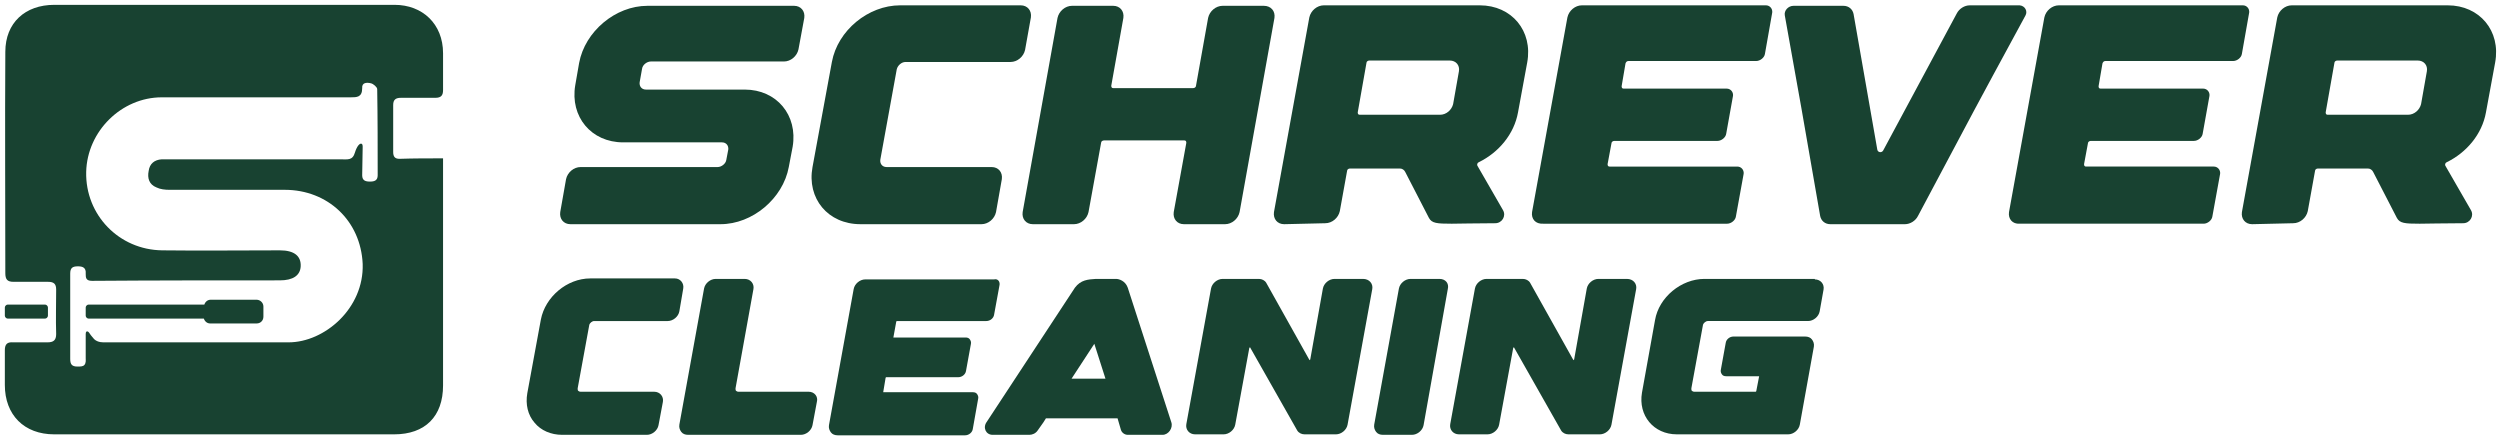
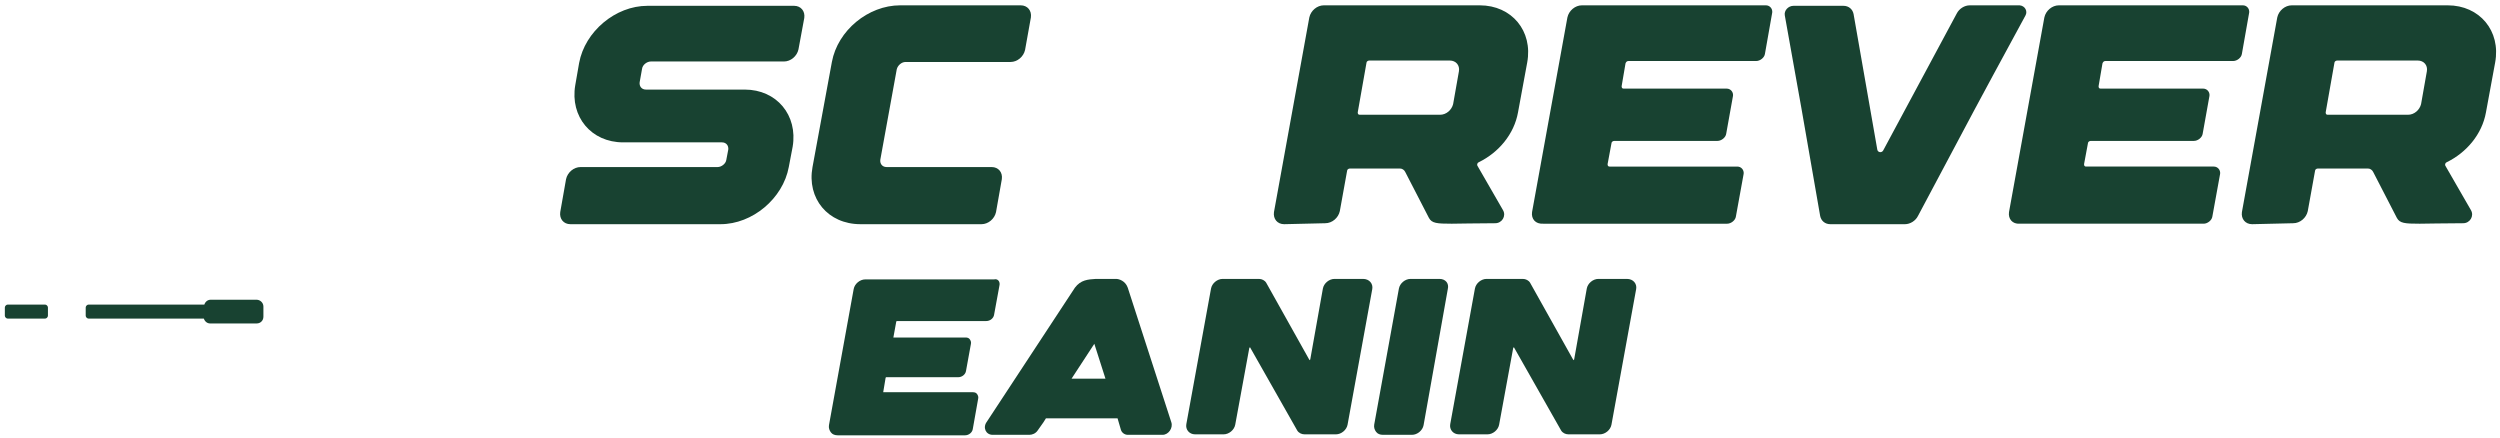
<svg xmlns="http://www.w3.org/2000/svg" version="1.1" id="Layer_1" x="0px" y="0px" viewBox="0 0 516.3 90.4" style="enable-background:new 0 0 516.3 90.4;" xml:space="preserve">
  <style type="text/css">
	.st0{fill:#184231;}
</style>
  <g>
    <g>
      <path class="st0" d="M117.8,46.3c-1.4,0-2.3-1.1-2.1-2.5l1.2-6.8c0.3-1.4,1.6-2.5,3-2.5h28.3c0.8,0,1.7-0.7,1.8-1.5l0.4-2.1    c0.1-0.8-0.4-1.5-1.3-1.5h-20.4c-6.6,0-11-5.3-9.9-11.8l0.8-4.6c1.2-6.5,7.5-11.8,14.1-11.8H164c1.4,0,2.3,1.1,2.1,2.5l-1.2,6.5    c-0.3,1.4-1.6,2.5-3,2.5h-27.5c-0.8,0-1.7,0.7-1.8,1.5l-0.5,2.8c-0.1,0.8,0.4,1.5,1.3,1.5h20.4c6.6,0,11,5.3,9.9,11.8l-0.8,4.2    c-1.2,6.5-7.5,11.8-14.1,11.8h-1.3v0H117.8z" />
      <path class="st0" d="M167.8,34.5l4-21.7c1.2-6.5,7.5-11.7,14.1-11.7h24.9c1.4,0,2.3,1.1,2.1,2.5l-1.2,6.7c-0.3,1.4-1.6,2.5-3,2.5    H187c-0.8,0-1.6,0.7-1.8,1.5L181.8,33c-0.1,0.8,0.4,1.5,1.3,1.5h21.7c1.4,0,2.3,1.1,2.1,2.5l-1.2,6.8c-0.3,1.4-1.6,2.5-3,2.5h-25    C171,46.3,166.6,41,167.8,34.5z" />
-       <path class="st0" d="M263.2,3.7l-7.2,40.1c-0.3,1.4-1.6,2.5-3,2.5h-8.5c-1.4,0-2.3-1.1-2.1-2.5l2.6-14.3c0-0.3-0.1-0.5-0.4-0.5    H228c-0.3,0-0.6,0.2-0.6,0.5l-2.6,14.3c-0.3,1.4-1.6,2.5-3,2.5h-8.5c-1.4,0-2.3-1.1-2.1-2.5l7.2-40.1c0.3-1.4,1.6-2.5,3-2.5h8.5    c1.4,0,2.3,1.1,2.1,2.5l-2.5,14c0,0.3,0.1,0.5,0.4,0.5h16.5c0.3,0,0.6-0.2,0.6-0.5l2.5-14c0.3-1.4,1.6-2.5,3-2.5h8.5    C262.5,1.2,263.4,2.3,263.2,3.7z" />
      <path class="st0" d="M265.2,46.3c-1.4,0-2.3-1.1-2.1-2.5l7.3-40.2c0.3-1.4,1.6-2.5,3-2.5h32.2c6.6,0,11,5.3,9.8,11.8l-1.9,10.3    c-0.8,4.5-4,8.3-8.1,10.3c-0.3,0.1-0.4,0.5-0.3,0.7l5.3,9.2c0.7,1.2-0.2,2.7-1.6,2.7c-4.4,0-7.2,0.1-9,0.1c-3.1,0-4.1-0.1-4.7-1.2    l-4.9-9.5c-0.2-0.4-0.6-0.7-1.1-0.7l-10.3,0c-0.3,0-0.6,0.2-0.6,0.5l-1.5,8.3c-0.3,1.4-1.6,2.5-3,2.5L265.2,46.3L265.2,46.3z     M280.4,23.2c0,0.3,0.1,0.5,0.4,0.5h16.6c1.3,0,2.4-1,2.7-2.2l1.2-6.8c0.2-1.2-0.6-2.2-1.9-2.2h-16.6c-0.3,0-0.6,0.2-0.6,0.5    L280.4,23.2z" />
      <path class="st0" d="M316.4,43.8l7.3-40.2c0.3-1.4,1.6-2.5,3-2.5h38c0.8,0,1.4,0.7,1.3,1.5l-1.5,8.5c-0.1,0.8-1,1.5-1.8,1.5h-26.4    c-0.3,0-0.5,0.2-0.6,0.5l-0.8,4.7c0,0.3,0.1,0.5,0.4,0.5h21.3c0.8,0,1.4,0.7,1.3,1.5l-1.4,7.8c-0.1,0.8-1,1.5-1.8,1.5h-21.3    c-0.3,0-0.6,0.2-0.6,0.5l-0.8,4.3c0,0.3,0.1,0.5,0.4,0.5h26.4c0.8,0,1.4,0.7,1.3,1.5l-1.6,8.8c-0.1,0.8-1,1.5-1.8,1.5h-38    C317.1,46.3,316.2,45.2,316.4,43.8z" />
      <path class="st0" d="M418.3,3.2c-12.1,22.3-9,16.6-22.2,41.4c-0.5,1-1.6,1.7-2.7,1.7H378c-1.1,0-1.9-0.7-2.1-1.7    c-4.5-25.8-3.3-19.2-7.3-41.4c-0.2-1,0.7-2,1.8-2h10.3c1.1,0,1.9,0.7,2.1,1.7l4.9,28c0.1,0.6,0.9,0.7,1.2,0.2l15.2-28.3    c0.5-1,1.6-1.7,2.7-1.7h10.3C418.2,1.2,418.8,2.3,418.3,3.2z" />
      <path class="st0" d="M414.9,43.8l7.3-40.2c0.3-1.4,1.6-2.5,3-2.5h38c0.8,0,1.4,0.7,1.3,1.5l-1.5,8.5c-0.1,0.8-1,1.5-1.8,1.5h-26.4    c-0.3,0-0.5,0.2-0.6,0.5l-0.8,4.7c0,0.3,0.1,0.5,0.4,0.5H455c0.8,0,1.4,0.7,1.3,1.5l-1.4,7.8c-0.1,0.8-1,1.5-1.8,1.5h-21.3    c-0.3,0-0.6,0.2-0.6,0.5l-0.8,4.3c0,0.3,0.1,0.5,0.4,0.5h26.4c0.8,0,1.4,0.7,1.3,1.5l-1.6,8.8c-0.1,0.8-1,1.5-1.8,1.5h-38    C415.6,46.3,414.7,45.2,414.9,43.8z" />
      <path class="st0" d="M465.1,46.3c-1.4,0-2.3-1.1-2.1-2.5l7.3-40.2c0.3-1.4,1.6-2.5,3-2.5h32.2c6.6,0,11,5.3,9.8,11.8l-1.9,10.3    c-0.8,4.5-4,8.3-8.1,10.3c-0.3,0.1-0.4,0.5-0.3,0.7l5.3,9.2c0.7,1.2-0.2,2.7-1.6,2.7c-4.4,0-7.2,0.1-9,0.1c-3.1,0-4.1-0.1-4.7-1.2    l-4.9-9.5c-0.2-0.4-0.6-0.7-1.1-0.7l-10.3,0c-0.3,0-0.6,0.2-0.6,0.5l-1.5,8.3c-0.3,1.4-1.6,2.5-3,2.5L465.1,46.3L465.1,46.3z     M480.3,23.2c0,0.3,0.1,0.5,0.4,0.5h16.6c1.3,0,2.4-1,2.7-2.2l1.2-6.8c0.2-1.2-0.6-2.2-1.9-2.2h-16.6c-0.3,0-0.6,0.2-0.6,0.5    L480.3,23.2z" />
    </g>
  </g>
  <g>
    <g>
-       <path class="st0" d="M141.1,59.6l-0.8,4.7c-0.2,1.1-1.3,2-2.4,2h-15.2c-0.4,0-0.9,0.4-1,0.8l-2.4,13.1c0,0.2,0,0.4,0.1,0.5    c0.1,0.1,0.3,0.2,0.5,0.2h15.2c1.2,0,2,1,1.8,2.1l-0.9,4.8c-0.2,1.1-1.3,2-2.4,2h-17.5c-2.3,0-4.4-0.9-5.7-2.5    c-1.4-1.6-1.9-3.8-1.5-6.1l2.8-15.2c0.9-4.7,5.4-8.5,10.2-8.5h17.5C140.5,57.5,141.3,58.5,141.1,59.6z" />
-       <path class="st0" d="M168.7,83l-0.9,4.8c-0.2,1.1-1.3,2-2.4,2h-23.3c-0.6,0-1.1-0.2-1.4-0.6c-0.3-0.4-0.5-0.9-0.4-1.5l5.1-28.1    c0.2-1.1,1.3-2,2.4-2h6c1.2,0,2,1,1.8,2.1l-3.7,20.5c0,0.2,0,0.4,0.1,0.5c0.1,0.1,0.3,0.2,0.5,0.2H167    C168.2,80.9,169,81.9,168.7,83z" />
      <path class="st0" d="M206.4,59l-1.1,6c-0.1,0.7-0.8,1.3-1.6,1.3h-18.5c0,0-0.1,0.1-0.1,0.1l-0.6,3.3l14.9,0c0.4,0,0.7,0.1,0.9,0.4    s0.3,0.6,0.2,1l-1,5.5c-0.1,0.7-0.8,1.3-1.6,1.3h-14.9c0,0-0.1,0.1-0.1,0.1l-0.5,3l18.5,0c0.4,0,0.7,0.1,0.9,0.4s0.3,0.6,0.2,1    l-1.1,6.2c-0.1,0.7-0.8,1.3-1.6,1.3H173c-0.6,0-1.1-0.2-1.4-0.6c-0.3-0.4-0.5-0.9-0.4-1.5v0l5.1-28.1c0.2-1.1,1.3-2,2.4-2h26.6    C206.1,57.5,206.6,58.2,206.4,59z" />
      <path class="st0" d="M241.9,87.2c0.4,1.2-0.6,2.6-1.8,2.6h-7.2c-0.6,0-1.2-0.4-1.4-1l-0.7-2.4H216l-0.5,0.8l-1.2,1.7    c-0.4,0.6-1.1,0.9-1.7,0.9h-7.6c-1.4,0-2.1-1.5-1.2-2.7L222,59.4c1.2-1.6,2.7-1.7,4.3-1.8v0c0.6,0,3.8,0,4.2,0    c0.6,0,1.9,0.4,2.4,1.8L241.9,87.2z M226,71l-4.7,7.2h7L226,71z" />
      <path class="st0" d="M283.4,59.7l-5.1,28c-0.2,1.1-1.3,2-2.4,2h-6.5c-0.6,0-1.2-0.3-1.5-0.8l-9.7-17.1c0-0.1-0.1-0.1-0.1,0    c-0.1,0-0.1,0-0.1,0.1v0l-2.9,15.8c-0.2,1.1-1.3,2-2.4,2h-5.9c-1.2,0-2-1-1.8-2.1l5.1-28c0.2-1.1,1.3-2,2.4-2h7.5    c0.6,0,1.2,0.3,1.5,0.8l8.9,15.9c0,0.1,0.1,0.1,0.1,0c0,0,0.1,0,0.1-0.1l2.6-14.6c0.2-1.1,1.3-2,2.4-2h5.9    C282.8,57.6,283.6,58.6,283.4,59.7z" />
      <path class="st0" d="M299,59.7L294,87.8c-0.2,1.1-1.3,2-2.4,2h-6c-0.6,0-1.1-0.2-1.4-0.6c-0.3-0.4-0.5-0.9-0.4-1.5l5.1-28.1    c0.2-1.1,1.3-2,2.4-2h6C298.5,57.6,299.3,58.5,299,59.7z" />
      <path class="st0" d="M337.9,59.7l-5.1,28c-0.2,1.1-1.3,2-2.4,2h-6.5c-0.6,0-1.2-0.3-1.5-0.8l-9.7-17.1c0-0.1-0.1-0.1-0.1,0    c-0.1,0-0.1,0-0.1,0.1v0l-2.9,15.8c-0.2,1.1-1.3,2-2.4,2h-5.9c-1.2,0-2-1-1.8-2.1l5.1-28c0.2-1.1,1.3-2,2.4-2h7.5    c0.6,0,1.2,0.3,1.5,0.8l8.9,15.9c0,0.1,0.1,0.1,0.1,0c0,0,0.1,0,0.1-0.1l2.6-14.6c0.2-1.1,1.3-2,2.4-2h5.9    C337.3,57.6,338.1,58.6,337.9,59.7z" />
-       <path class="st0" d="M374.8,57.7c1.2,0,2,1,1.8,2.1l-0.8,4.5c-0.2,1.1-1.3,2-2.4,2h-20.7c-0.4,0-0.9,0.4-1,0.8l-2.4,13.1    c0,0.2,0,0.4,0.1,0.5c0.1,0.1,0.3,0.2,0.5,0.2h12.7c0,0,0.1-0.1,0.1-0.1l0.6-3.1l-6.8,0c-0.4,0-0.7-0.1-0.9-0.4    c-0.2-0.3-0.3-0.6-0.2-1l1-5.5c0.1-0.7,0.8-1.3,1.6-1.3h14.8c0.6,0,1.1,0.2,1.4,0.6c0.3,0.4,0.5,0.9,0.4,1.5l-2.9,16.1    c-0.2,1.1-1.3,2-2.4,2c0,0,0,0,0,0c-1.3,0,1.6,0-23,0c-4.8,0-8-3.9-7.2-8.6l2.7-15c0.8-4.7,5.4-8.5,10.2-8.5H374.8L374.8,57.7z" />
    </g>
  </g>
  <g>
    <g>
      <g>
        <g>
          <g>
-             <path class="st0" d="M91.5,32.7c0,1.3,0,2.2,0,3.2c0,14.6,0,29.1,0,43.7c0,6.4-3.7,10.1-10.1,10.1c-23.4,0-46.8,0-70.2,0       c-6.2,0-10.2-4-10.2-10.2c0-2.4,0-4.8,0-7.2c0-1.2,0.5-1.7,1.7-1.6c2.4,0,4.7,0,7.1,0c1.2,0,1.8-0.4,1.8-1.7       c-0.1-3.1,0-6.1,0-9.2c0-1.2-0.5-1.6-1.7-1.6c-2.4,0-4.7,0-7.1,0c-1.3,0-1.7-0.5-1.7-1.8C1.1,41.2,1,26,1.1,10.7       c0-6,4.1-9.7,10.1-9.7c23.4,0,46.9,0,70.3,0c5.7,0,10,3.9,10,10c0,5,0,5,0,7.6c0,1.1-0.4,1.6-1.6,1.6c-2.4,0-4.7,0-7.1,0       c-1.1,0-1.6,0.4-1.6,1.5c0,3.2,0,6.5,0,9.7c0,1,0.4,1.4,1.3,1.4C85.5,32.7,88.4,32.7,91.5,32.7z M74.7,29.7       c0.2,0.1,0.2,0.5,0.2,0.6c0,2.4-0.1,3.5-0.1,5.9c0,1.1,0.7,1.3,1.6,1.3c0.9,0,1.6-0.2,1.6-1.3c0-5.9,0-11.8-0.1-17.8       c0-0.4-0.8-1.1-1.3-1.2c-0.8-0.2-1.9-0.2-1.8,1c0,1.9-1.1,1.9-2.4,1.9c-13,0-26,0-39,0c-8.3,0-15.4,7-15.6,15.4       c-0.2,8.9,6.8,16.1,15.7,16.2c8.1,0.1,16.2,0,24.3,0c3,0,4.4,1.2,4.3,3.3c-0.1,1.9-1.6,2.9-4.3,2.9c-12.9,0-25.9,0-38.8,0.1       c-1.3,0-1.3-0.7-1.3-1.5c0.1-1.2-0.6-1.5-1.6-1.5c-1.1,0-1.6,0.3-1.6,1.5c0,5.9,0,11.7,0,17.6c0,1.1,0.3,1.6,1.5,1.6       c0.6,0,1.1,0,1.4-0.3c0.4-0.4,0.3-1.1,0.3-1.4c0-0.8,0-3.7,0-5c0-0.9,0.6-0.5,0.7-0.3c0.5,0.8,0.9,1.1,1,1.3       c0.8,0.8,2,0.7,2.4,0.7c5.6,0,20.1,0,37.8,0c7.4,0,15.6-7,15.3-16.2c-0.4-8.9-7.2-15.3-16.1-15.3c-7.9,0-15.9,0-23.8,0       c-0.9,0-1.9-0.1-2.7-0.5c-1.5-0.6-1.9-1.9-1.6-3.4c0.2-1.5,1.2-2.3,2.7-2.4c0.6,0,1.2,0,1.8,0c11.9,0,23.1,0,35,0       c1.6,0,2.6,0.3,3.1-1.4C73.7,30.2,74.3,29.5,74.7,29.7z" />
-           </g>
+             </g>
        </g>
      </g>
      <path class="st0" d="M53,61.9h-9.5c-0.6,0-1.1,0.4-1.3,1H18.3c-0.3,0-0.6,0.3-0.6,0.6v1.7c0,0.3,0.3,0.6,0.6,0.6h23.8    c0.2,0.6,0.7,1,1.3,1H53c0.8,0,1.4-0.6,1.4-1.4v-2.1C54.4,62.5,53.7,61.9,53,61.9z" />
      <path class="st0" d="M9.3,65.8H1.6c-0.3,0-0.6-0.3-0.6-0.6v-1.7c0-0.3,0.3-0.6,0.6-0.6h7.7c0.3,0,0.6,0.3,0.6,0.6v1.7    C9.9,65.5,9.6,65.8,9.3,65.8z" />
    </g>
  </g>
</svg>